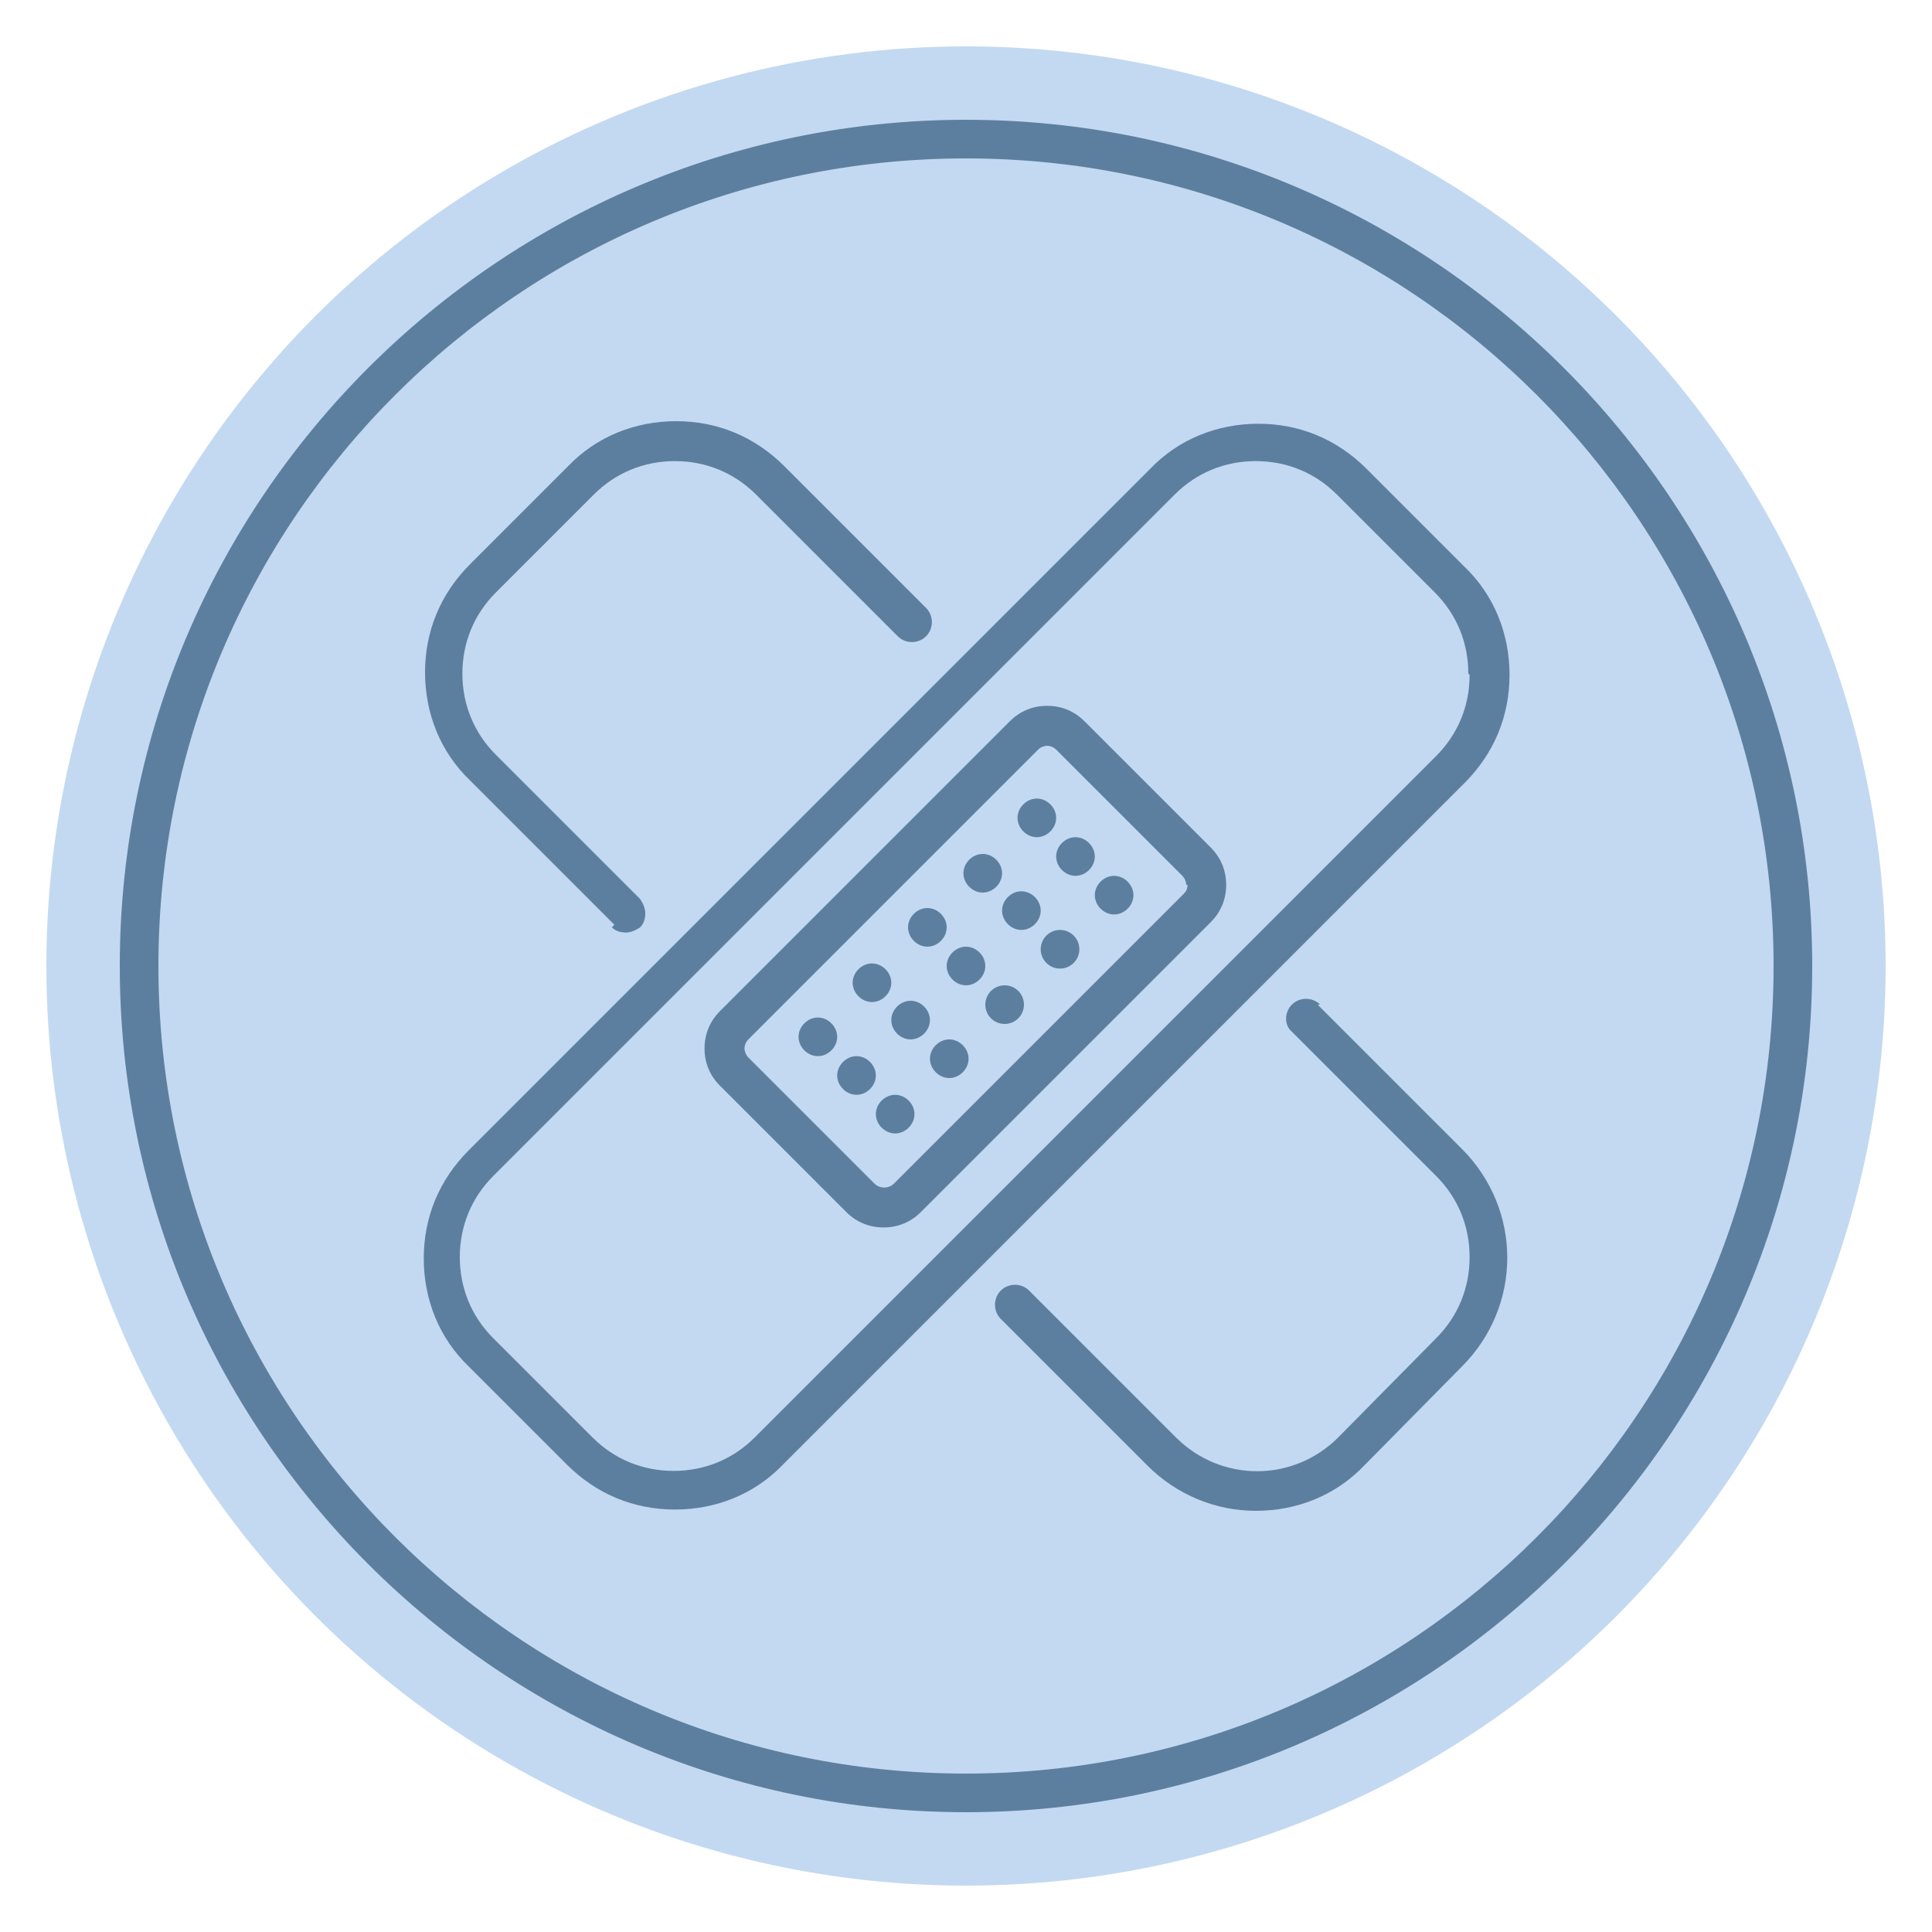
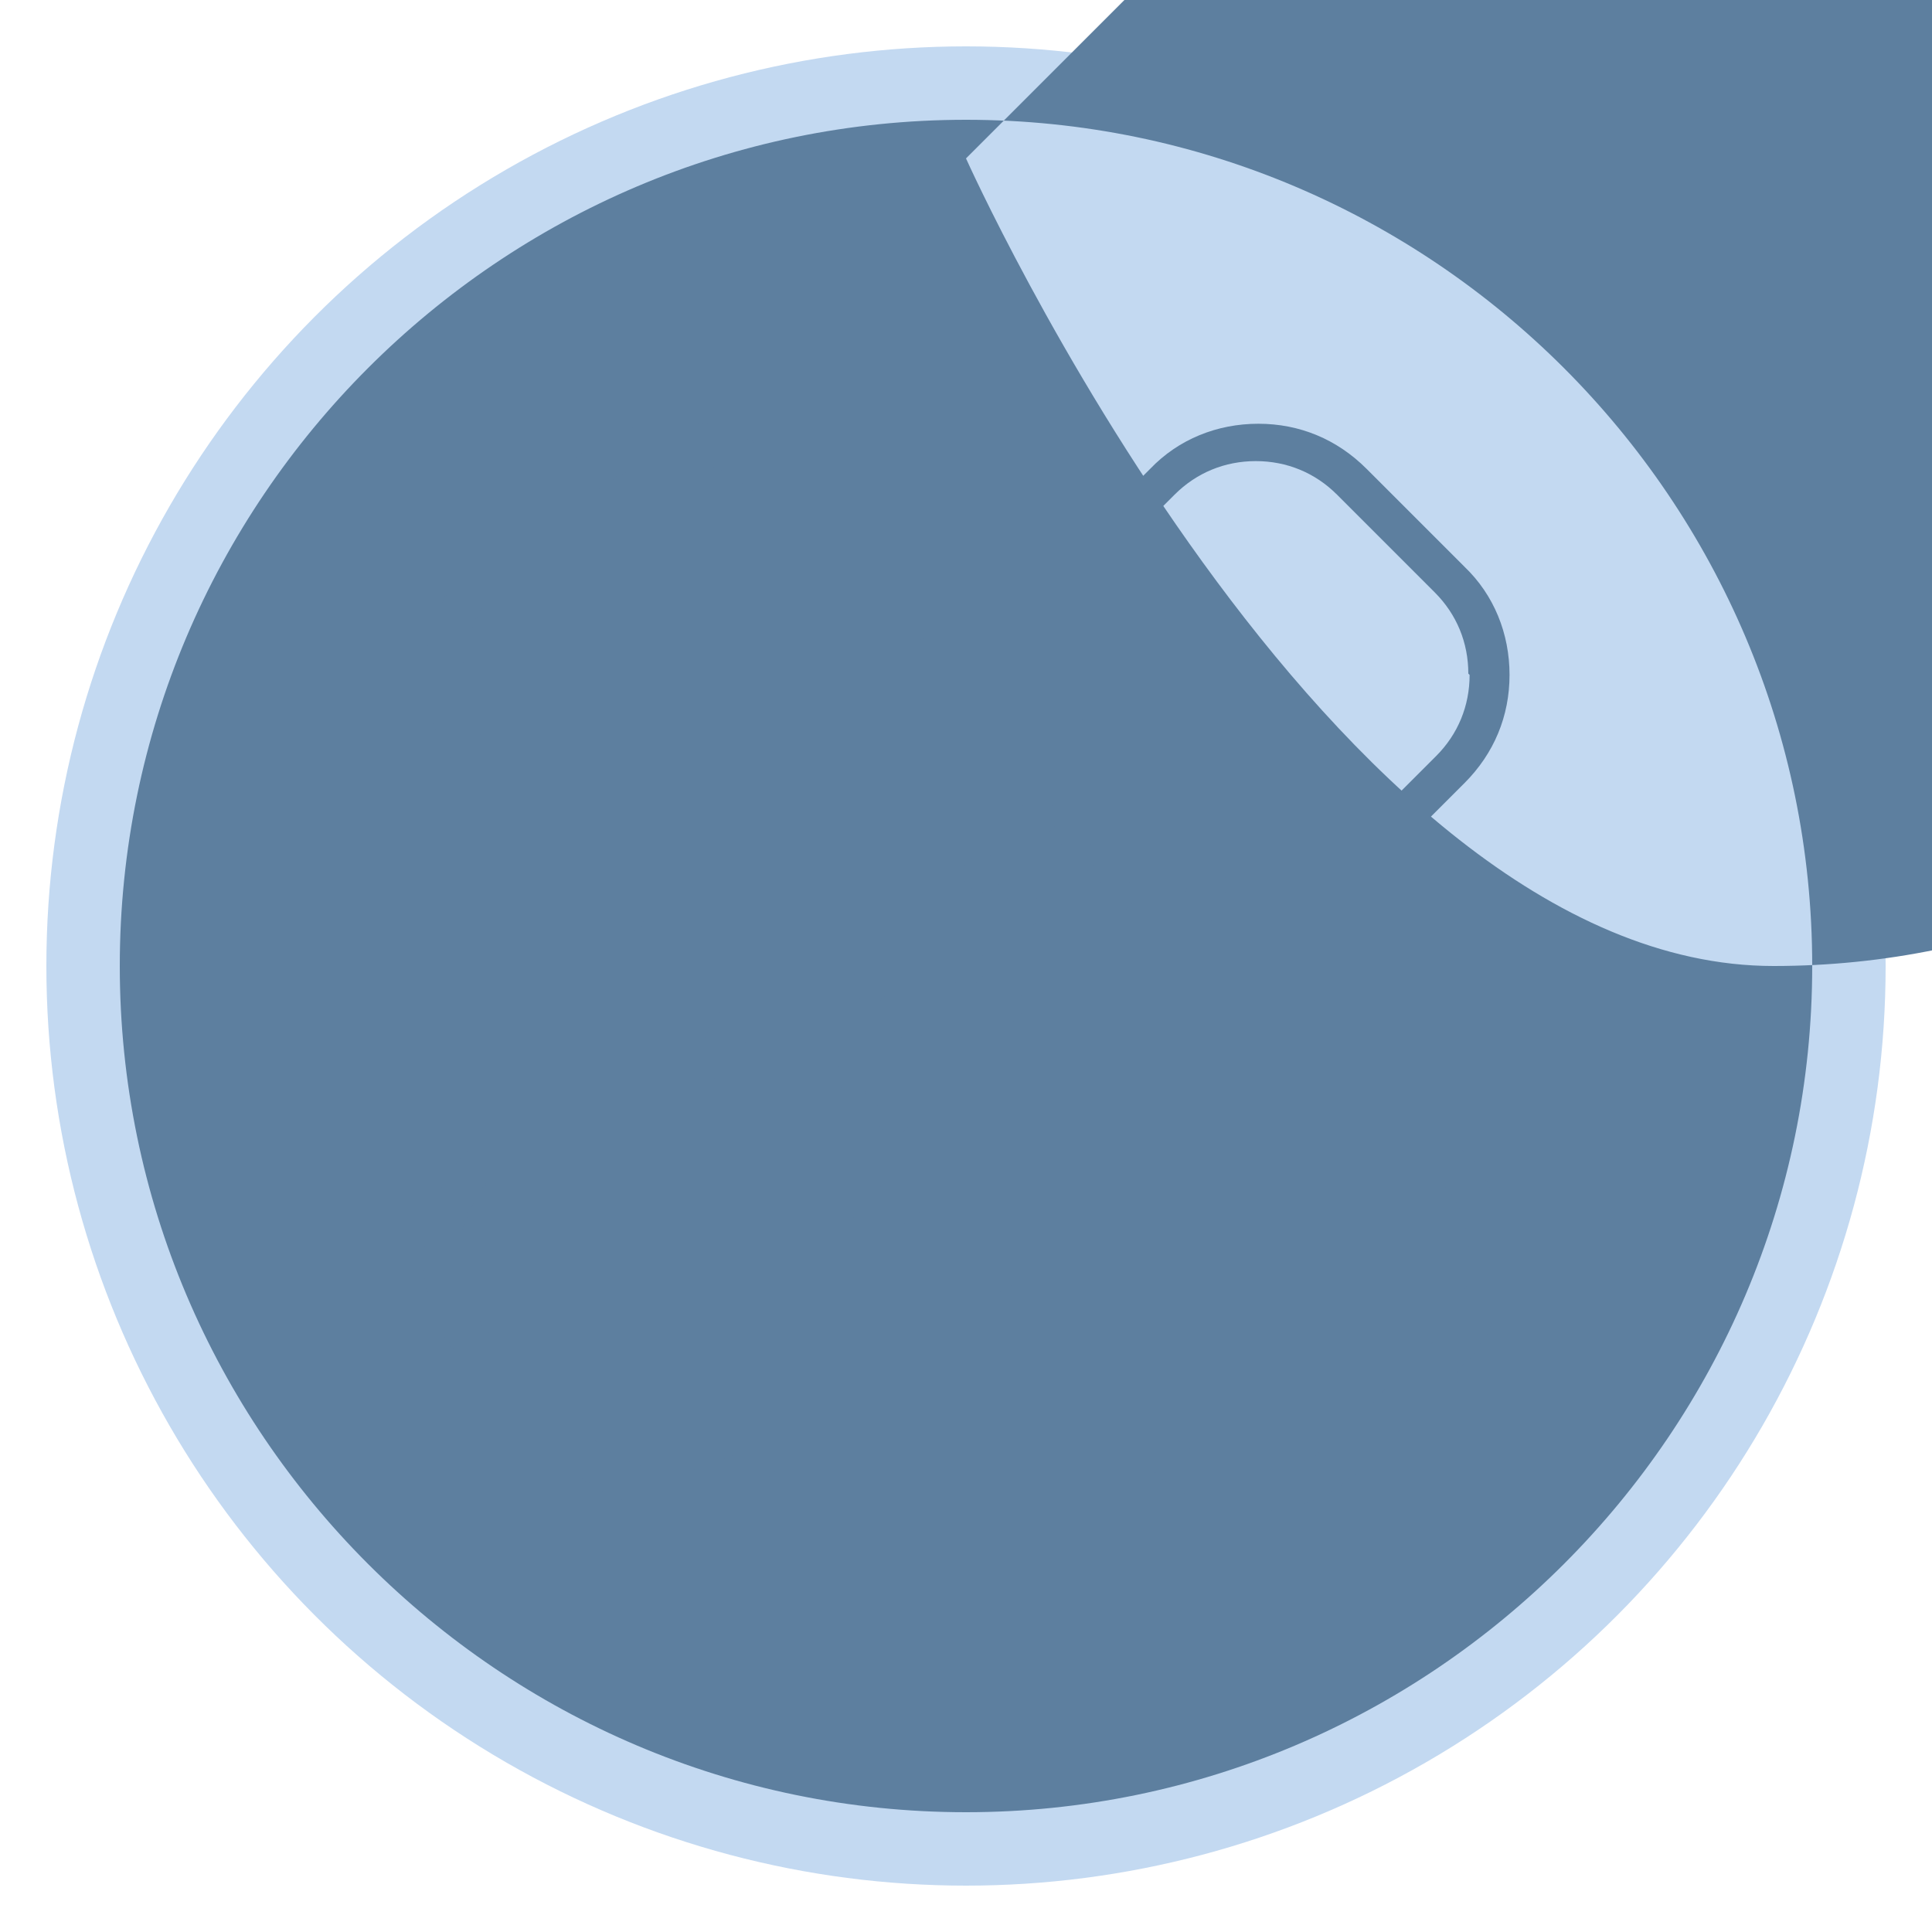
<svg xmlns="http://www.w3.org/2000/svg" viewBox="0 0 150 150">
  <circle cx="75" cy="75" fill="#c3d9f1" r="71.4" />
  <g fill="#5d7f9f">
-     <path d="m75 140.7c-36.2 0-65.7-29.5-65.7-65.7s29.5-65.7 65.7-65.7 65.7 29.5 65.7 65.7-29.5 65.7-65.7 65.7zm0-128.4c-34.6 0-62.7 28.1-62.7 62.7s28.1 62.7 62.7 62.7 62.7-28.1 62.7-62.7-28.1-62.7-62.7-62.7z" />
+     <path d="m75 140.7c-36.2 0-65.7-29.5-65.7-65.7s29.5-65.7 65.7-65.7 65.7 29.5 65.7 65.7-29.5 65.7-65.7 65.7zm0-128.4s28.1 62.7 62.7 62.7 62.7-28.1 62.7-62.7-28.1-62.7-62.7-62.7z" />
    <path d="m80.5 65c.8 0 1.5-.7 1.5-1.5s-.7-1.5-1.5-1.5-1.5.7-1.5 1.5.7 1.5 1.5 1.5z" />
    <path d="m83.5 65c-.8 0-1.5.7-1.5 1.5s.7 1.5 1.5 1.5 1.5-.7 1.5-1.5-.7-1.5-1.5-1.5z" />
    <path d="m86.5 68c-.8 0-1.5.7-1.5 1.5s.7 1.5 1.5 1.5 1.5-.7 1.5-1.5-.7-1.5-1.5-1.5z" />
    <path d="m76.3 69.3c.8 0 1.5-.7 1.5-1.5s-.7-1.5-1.5-1.5-1.5.7-1.5 1.5.7 1.5 1.5 1.5z" />
    <path d="m79.3 69.2c-.8 0-1.5.7-1.5 1.5s.7 1.5 1.5 1.5 1.5-.7 1.5-1.5-.7-1.5-1.5-1.5z" />
-     <circle cx="82.3" cy="73.7" r="1.5" />
    <path d="m72 73.5c.8 0 1.5-.7 1.5-1.5s-.7-1.5-1.5-1.5-1.5.7-1.5 1.5.7 1.5 1.5 1.5z" />
    <path d="m75 73.5c-.8 0-1.5.7-1.5 1.5s.7 1.5 1.5 1.5 1.5-.7 1.5-1.5-.7-1.5-1.5-1.5z" />
    <circle cx="78" cy="78" r="1.5" />
    <path d="m67.7 77.8c.8 0 1.5-.7 1.5-1.5s-.7-1.5-1.5-1.5-1.5.7-1.5 1.5.7 1.5 1.5 1.5z" />
    <path d="m70.7 77.7c-.8 0-1.5.7-1.5 1.5s.7 1.5 1.5 1.5 1.5-.7 1.5-1.5-.7-1.5-1.5-1.5z" />
-     <path d="m73.7 80.7c-.8 0-1.5.7-1.5 1.5s.7 1.5 1.5 1.5 1.5-.7 1.5-1.5-.7-1.5-1.5-1.5z" />
-     <path d="m63.5 79c-.8 0-1.5.7-1.5 1.5s.7 1.5 1.5 1.5 1.5-.7 1.5-1.5-.7-1.5-1.5-1.5z" />
    <path d="m66.5 82c-.8 0-1.5.7-1.5 1.5s.7 1.5 1.5 1.5 1.5-.7 1.5-1.5-.7-1.5-1.5-1.5z" />
    <path d="m69.5 85c-.8 0-1.5.7-1.5 1.5s.7 1.5 1.5 1.5 1.5-.7 1.5-1.5-.7-1.5-1.5-1.5z" />
    <path d="m117.2 52.4c0-3.2-1.2-6.2-3.5-8.4l-7.6-7.6c-2.3-2.3-5.2-3.5-8.4-3.5s-6.2 1.2-8.4 3.5l-52.9 52.9c-2.3 2.3-3.5 5.2-3.5 8.4s1.2 6.2 3.5 8.4l7.6 7.6c2.3 2.3 5.2 3.5 8.4 3.5s6.2-1.2 8.4-3.5l52.9-52.9c2.3-2.3 3.5-5.2 3.5-8.4zm-3.1 0c0 2.4-.9 4.6-2.6 6.3l-52.9 52.9c-1.7 1.7-3.9 2.6-6.3 2.6s-4.6-.9-6.3-2.6l-7.7-7.7c-1.7-1.7-2.6-3.9-2.6-6.3s.9-4.6 2.6-6.3l52.9-52.9c1.7-1.7 3.9-2.6 6.3-2.6s4.6.9 6.3 2.6l7.6 7.6c1.7 1.7 2.6 3.9 2.6 6.3z" />
    <path d="m84.2 56c-.8-.8-1.8-1.2-2.9-1.2s-2.1.4-2.9 1.2l-22.5 22.5c-.8.8-1.2 1.8-1.2 2.9s.4 2.1 1.2 2.9l9.8 9.8c.8.8 1.8 1.2 2.9 1.2s2.1-.4 2.9-1.2l22.5-22.5c.8-.8 1.2-1.8 1.2-2.9s-.4-2.1-1.2-2.9zm8 12.7c0 .3-.1.5-.3.7l-22.5 22.5c-.4.4-1.1.4-1.5 0l-9.8-9.8c-.2-.2-.3-.5-.3-.7s.1-.5.3-.7l22.5-22.5c.2-.2.5-.3.7-.3s.5.1.7.3l9.8 9.8c.2.2.3.5.3.7z" />
    <path d="m47.5 72c.3.3.7.4 1.1.4s.8-.2 1.1-.4c.3-.3.4-.7.4-1.1s-.2-.8-.4-1.1l-11.2-11.2c-1.7-1.7-2.6-3.9-2.6-6.3s.9-4.6 2.6-6.3l7.6-7.6c1.7-1.7 3.9-2.6 6.3-2.6s4.6.9 6.3 2.6l11 11c.6.6 1.6.6 2.2 0s.6-1.6 0-2.2l-11-11c-2.3-2.3-5.2-3.5-8.4-3.5s-6.2 1.2-8.4 3.5l-7.6 7.6c-2.3 2.3-3.5 5.2-3.5 8.4s1.2 6.2 3.5 8.4l11.2 11.2z" />
    <path d="m102.5 78c-.6-.6-1.6-.6-2.2 0s-.6 1.6 0 2.1l11.2 11.2c1.7 1.7 2.6 3.9 2.6 6.3s-.9 4.6-2.6 6.3l-7.6 7.7c-3.5 3.5-9.1 3.5-12.6 0l-11.4-11.4c-.6-.6-1.6-.6-2.2 0s-.6 1.6 0 2.2l11.4 11.4c2.2 2.2 5.2 3.5 8.4 3.5s6.2-1.2 8.4-3.5l7.6-7.7c4.7-4.7 4.7-12.2 0-16.9l-11.2-11.2z" />
  </g>
</svg>